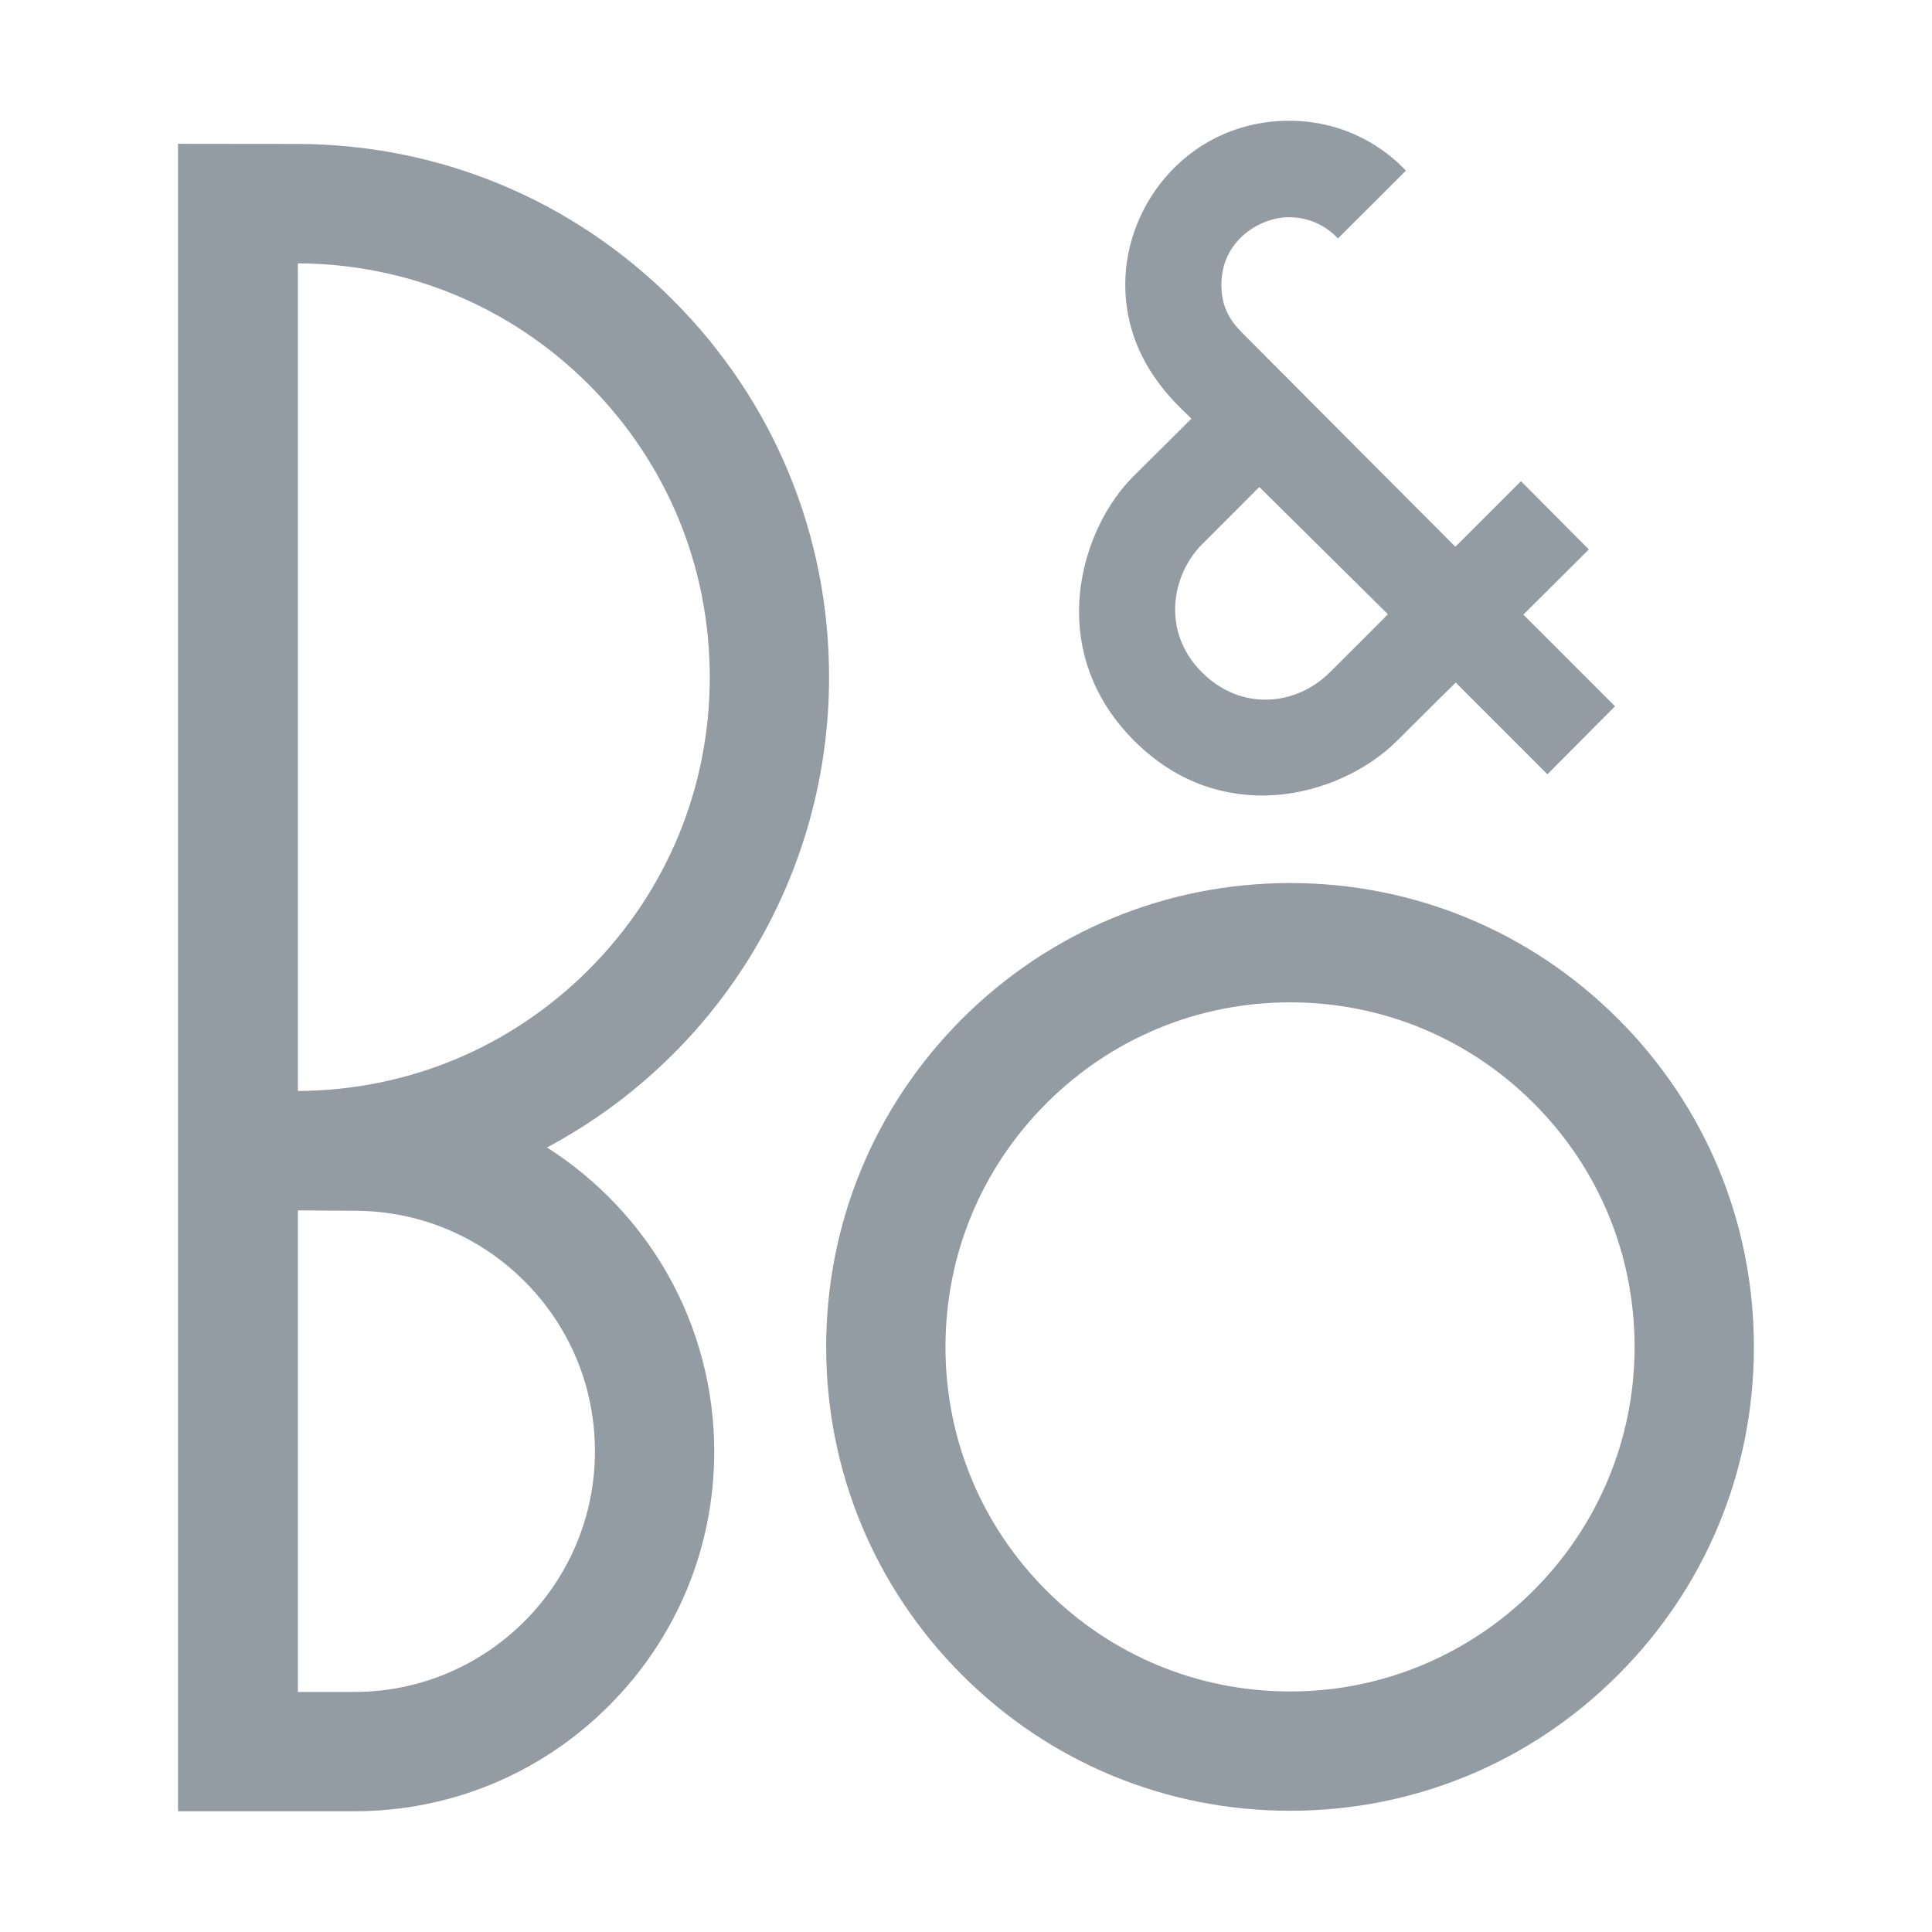
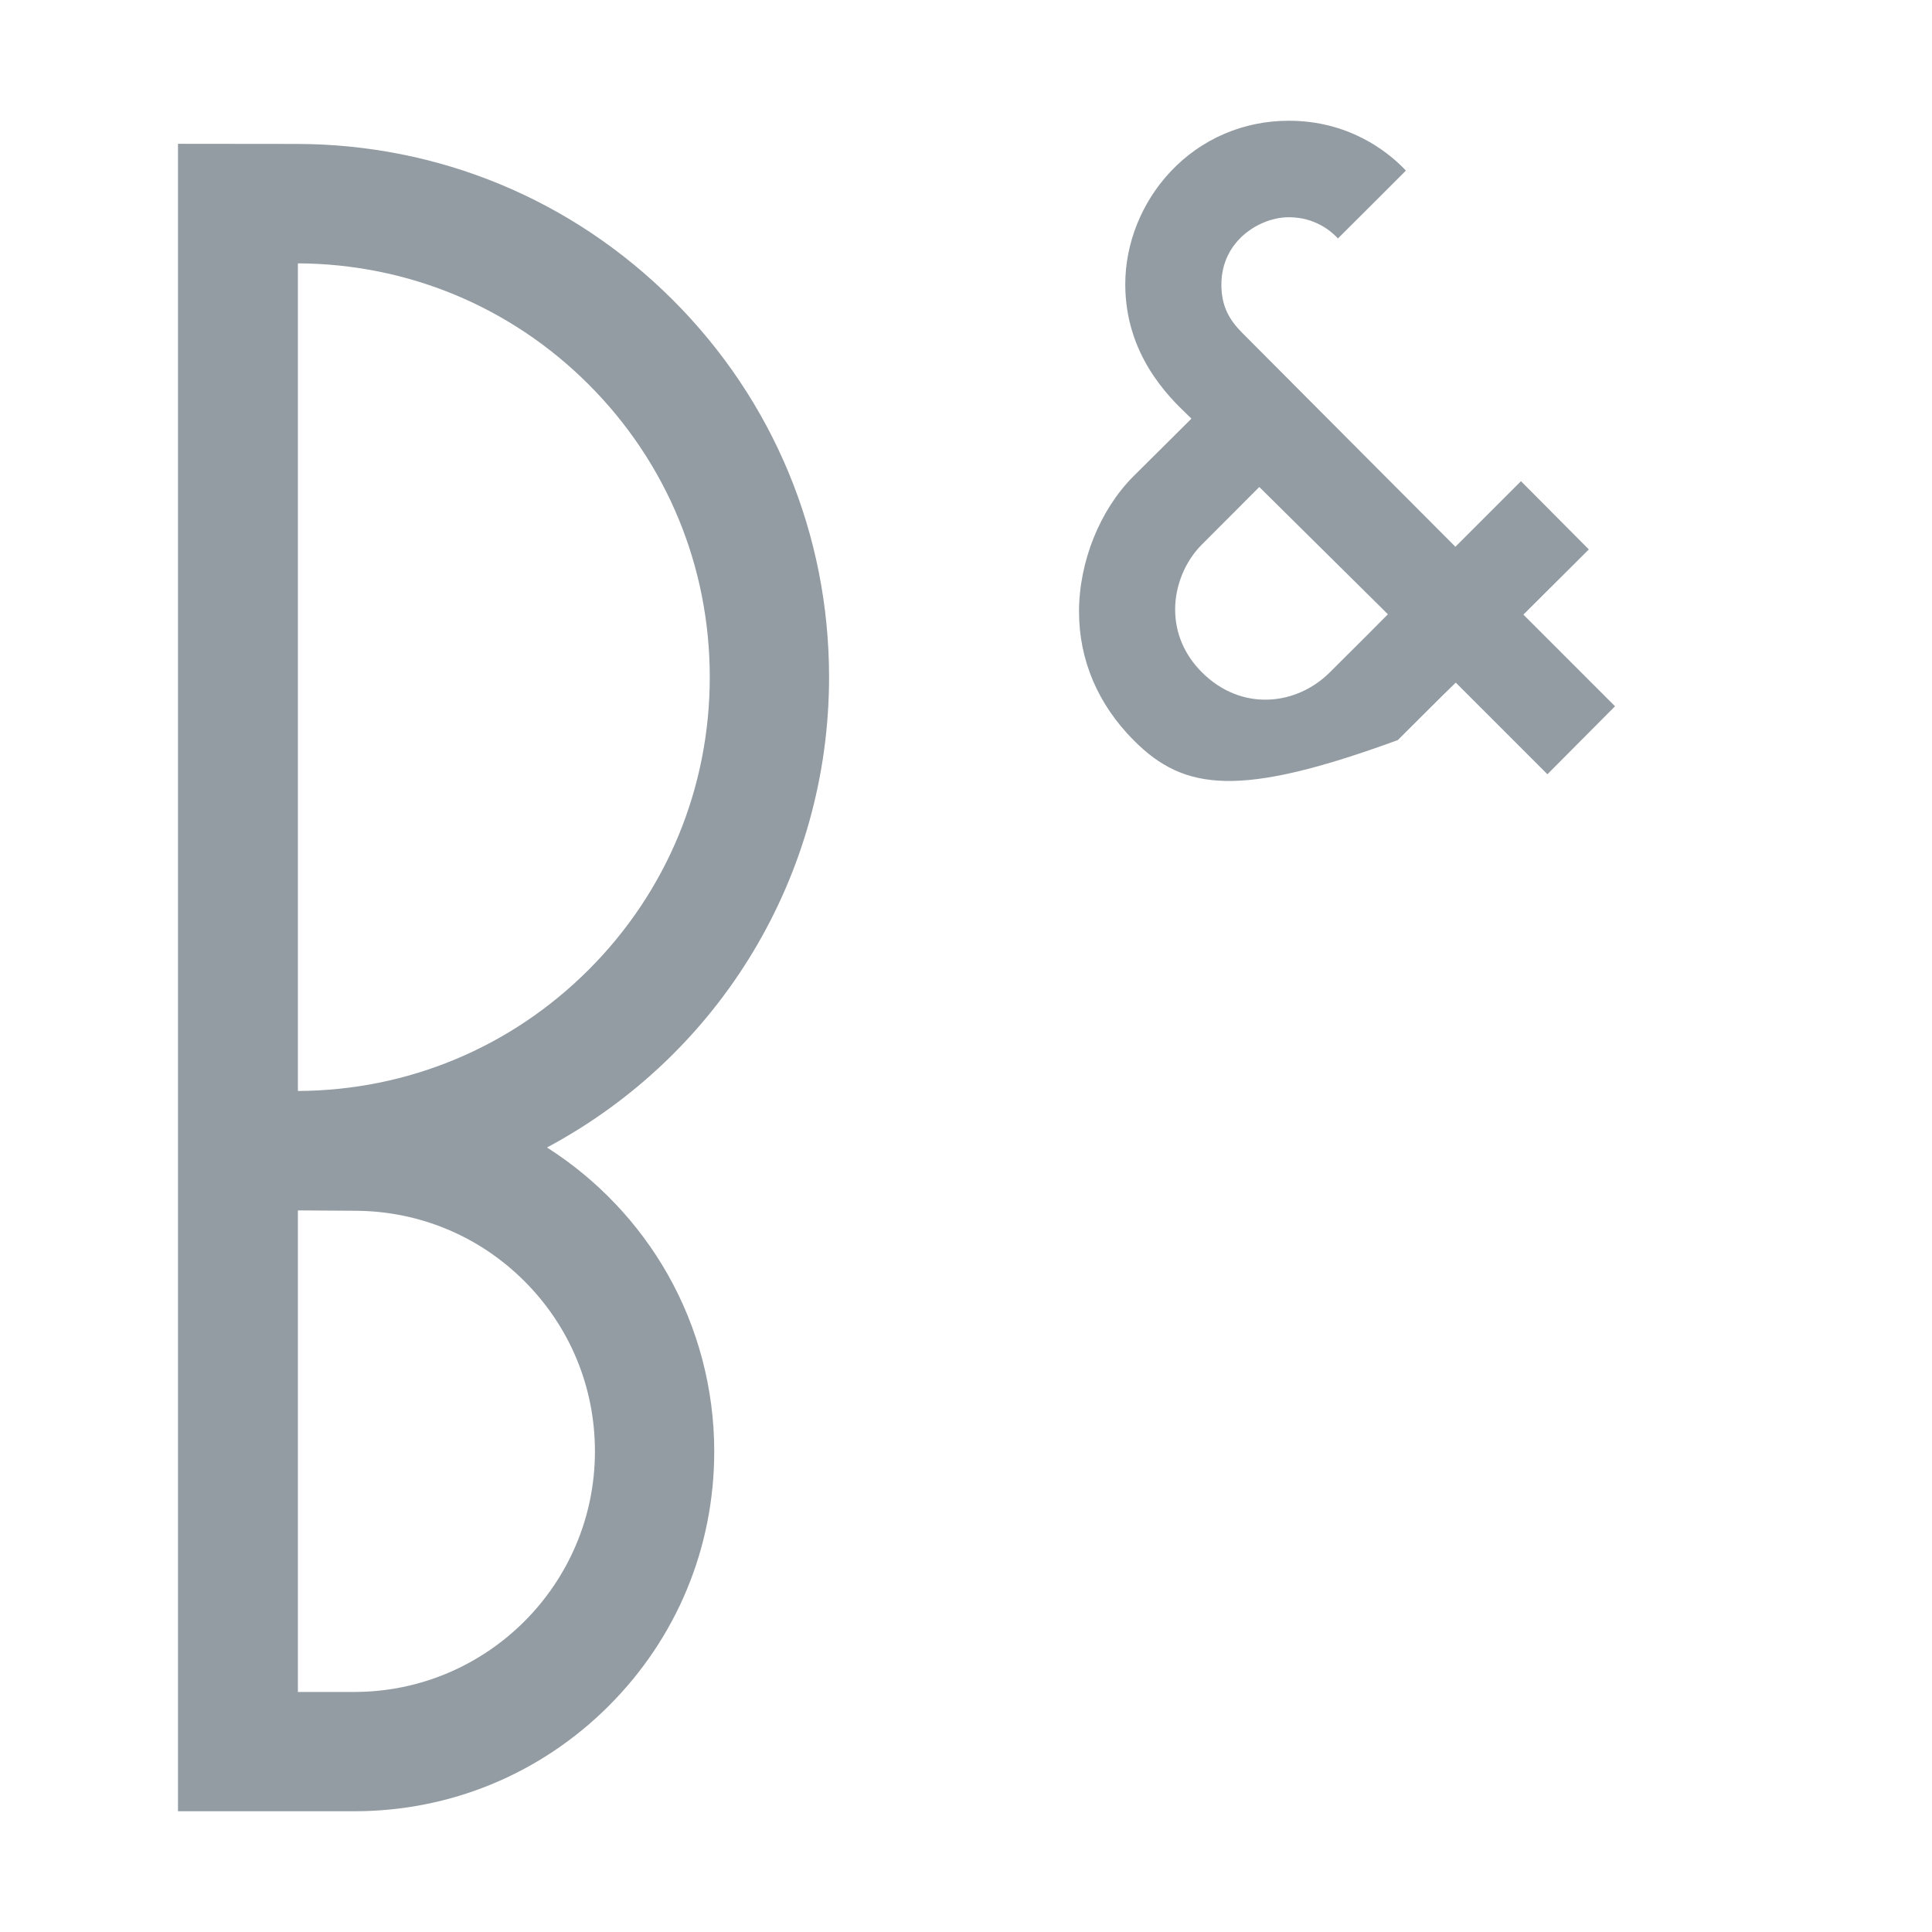
<svg xmlns="http://www.w3.org/2000/svg" width="16" height="16" viewBox="0 0 16 16" fill="none">
-   <path d="M10.684 14.996C11.71 14.996 12.675 14.597 13.4 13.871C14.126 13.145 14.525 12.181 14.525 11.155C14.525 10.128 14.126 9.164 13.4 8.438C12.675 7.713 11.71 7.313 10.684 7.313C9.658 7.313 8.693 7.713 7.967 8.438C7.242 9.164 6.842 10.128 6.842 11.155C6.842 12.181 7.242 13.145 7.967 13.871C8.693 14.597 9.658 14.996 10.684 14.996ZM7.83 11.155C7.83 10.392 8.127 9.676 8.666 9.137C9.205 8.598 9.922 8.301 10.684 8.301C11.446 8.301 12.163 8.598 12.702 9.137C13.241 9.676 13.537 10.392 13.537 11.155C13.537 12.728 12.257 14.008 10.684 14.008C9.922 14.008 9.205 13.711 8.666 13.172C8.127 12.633 7.83 11.917 7.83 11.155Z" fill="#939CA3" />
  <path d="M5.528 10.551C5.781 10.996 5.915 11.504 5.915 12.02C5.915 12.816 5.605 13.564 5.042 14.127C4.479 14.69 3.73 15 2.934 15H1.489H1.474V14.985V1.207V1.191H1.489L2.451 1.192C3.63 1.192 4.739 1.651 5.573 2.485C6.407 3.319 6.866 4.428 6.866 5.608C6.866 7.242 5.972 8.732 4.53 9.503C4.942 9.765 5.287 10.127 5.528 10.551ZM4.875 8.031C5.522 7.384 5.878 6.523 5.878 5.608C5.878 4.692 5.522 3.831 4.875 3.184C4.231 2.54 3.376 2.185 2.467 2.181V9.035C3.376 9.031 4.231 8.675 4.875 8.031ZM2.467 14.012H2.934C4.033 14.012 4.927 13.118 4.927 12.02C4.927 11.487 4.72 10.987 4.343 10.61C3.967 10.234 3.466 10.027 2.934 10.027C2.934 10.027 2.548 10.024 2.467 10.024V14.012Z" fill="#939CA3" />
-   <path d="M11.643 1.413L11.632 1.424L11.412 1.644L11.092 1.963L11.08 1.975L11.069 1.963C11.022 1.914 10.889 1.799 10.673 1.799C10.532 1.799 10.378 1.865 10.272 1.971C10.2 2.043 10.115 2.168 10.115 2.357C10.115 2.534 10.179 2.647 10.285 2.754C10.479 2.95 12.053 4.528 12.053 4.528L12.585 3.996L12.596 3.985L12.607 3.996L13.147 4.539L13.158 4.55L13.147 4.561L12.616 5.09L13.364 5.838L13.375 5.849L13.364 5.86L12.826 6.401L12.815 6.412L12.804 6.401L12.056 5.653C11.932 5.773 11.804 5.902 11.576 6.129C11.323 6.383 10.95 6.552 10.578 6.583C10.267 6.608 9.808 6.551 9.391 6.133C9.093 5.835 8.936 5.466 8.936 5.066C8.936 4.652 9.109 4.222 9.387 3.944L9.688 3.645L9.867 3.467C9.858 3.458 9.847 3.447 9.833 3.434C9.679 3.286 9.319 2.938 9.319 2.354C9.319 2.015 9.455 1.675 9.694 1.421C9.949 1.15 10.297 1 10.673 1C11.165 1 11.482 1.248 11.627 1.396L11.643 1.413ZM11.494 5.087L10.429 4.033L9.953 4.51C9.815 4.648 9.732 4.849 9.732 5.047C9.732 5.243 9.809 5.423 9.953 5.567C10.283 5.897 10.737 5.841 11.01 5.571C11.237 5.346 11.445 5.137 11.494 5.087Z" fill="#939CA3" />
+   <path d="M11.643 1.413L11.632 1.424L11.412 1.644L11.092 1.963L11.08 1.975L11.069 1.963C11.022 1.914 10.889 1.799 10.673 1.799C10.532 1.799 10.378 1.865 10.272 1.971C10.2 2.043 10.115 2.168 10.115 2.357C10.115 2.534 10.179 2.647 10.285 2.754C10.479 2.95 12.053 4.528 12.053 4.528L12.585 3.996L12.596 3.985L12.607 3.996L13.147 4.539L13.158 4.55L13.147 4.561L12.616 5.09L13.364 5.838L13.375 5.849L13.364 5.86L12.826 6.401L12.815 6.412L12.804 6.401L12.056 5.653C11.932 5.773 11.804 5.902 11.576 6.129C10.267 6.608 9.808 6.551 9.391 6.133C9.093 5.835 8.936 5.466 8.936 5.066C8.936 4.652 9.109 4.222 9.387 3.944L9.688 3.645L9.867 3.467C9.858 3.458 9.847 3.447 9.833 3.434C9.679 3.286 9.319 2.938 9.319 2.354C9.319 2.015 9.455 1.675 9.694 1.421C9.949 1.15 10.297 1 10.673 1C11.165 1 11.482 1.248 11.627 1.396L11.643 1.413ZM11.494 5.087L10.429 4.033L9.953 4.51C9.815 4.648 9.732 4.849 9.732 5.047C9.732 5.243 9.809 5.423 9.953 5.567C10.283 5.897 10.737 5.841 11.01 5.571C11.237 5.346 11.445 5.137 11.494 5.087Z" fill="#939CA3" />
</svg>